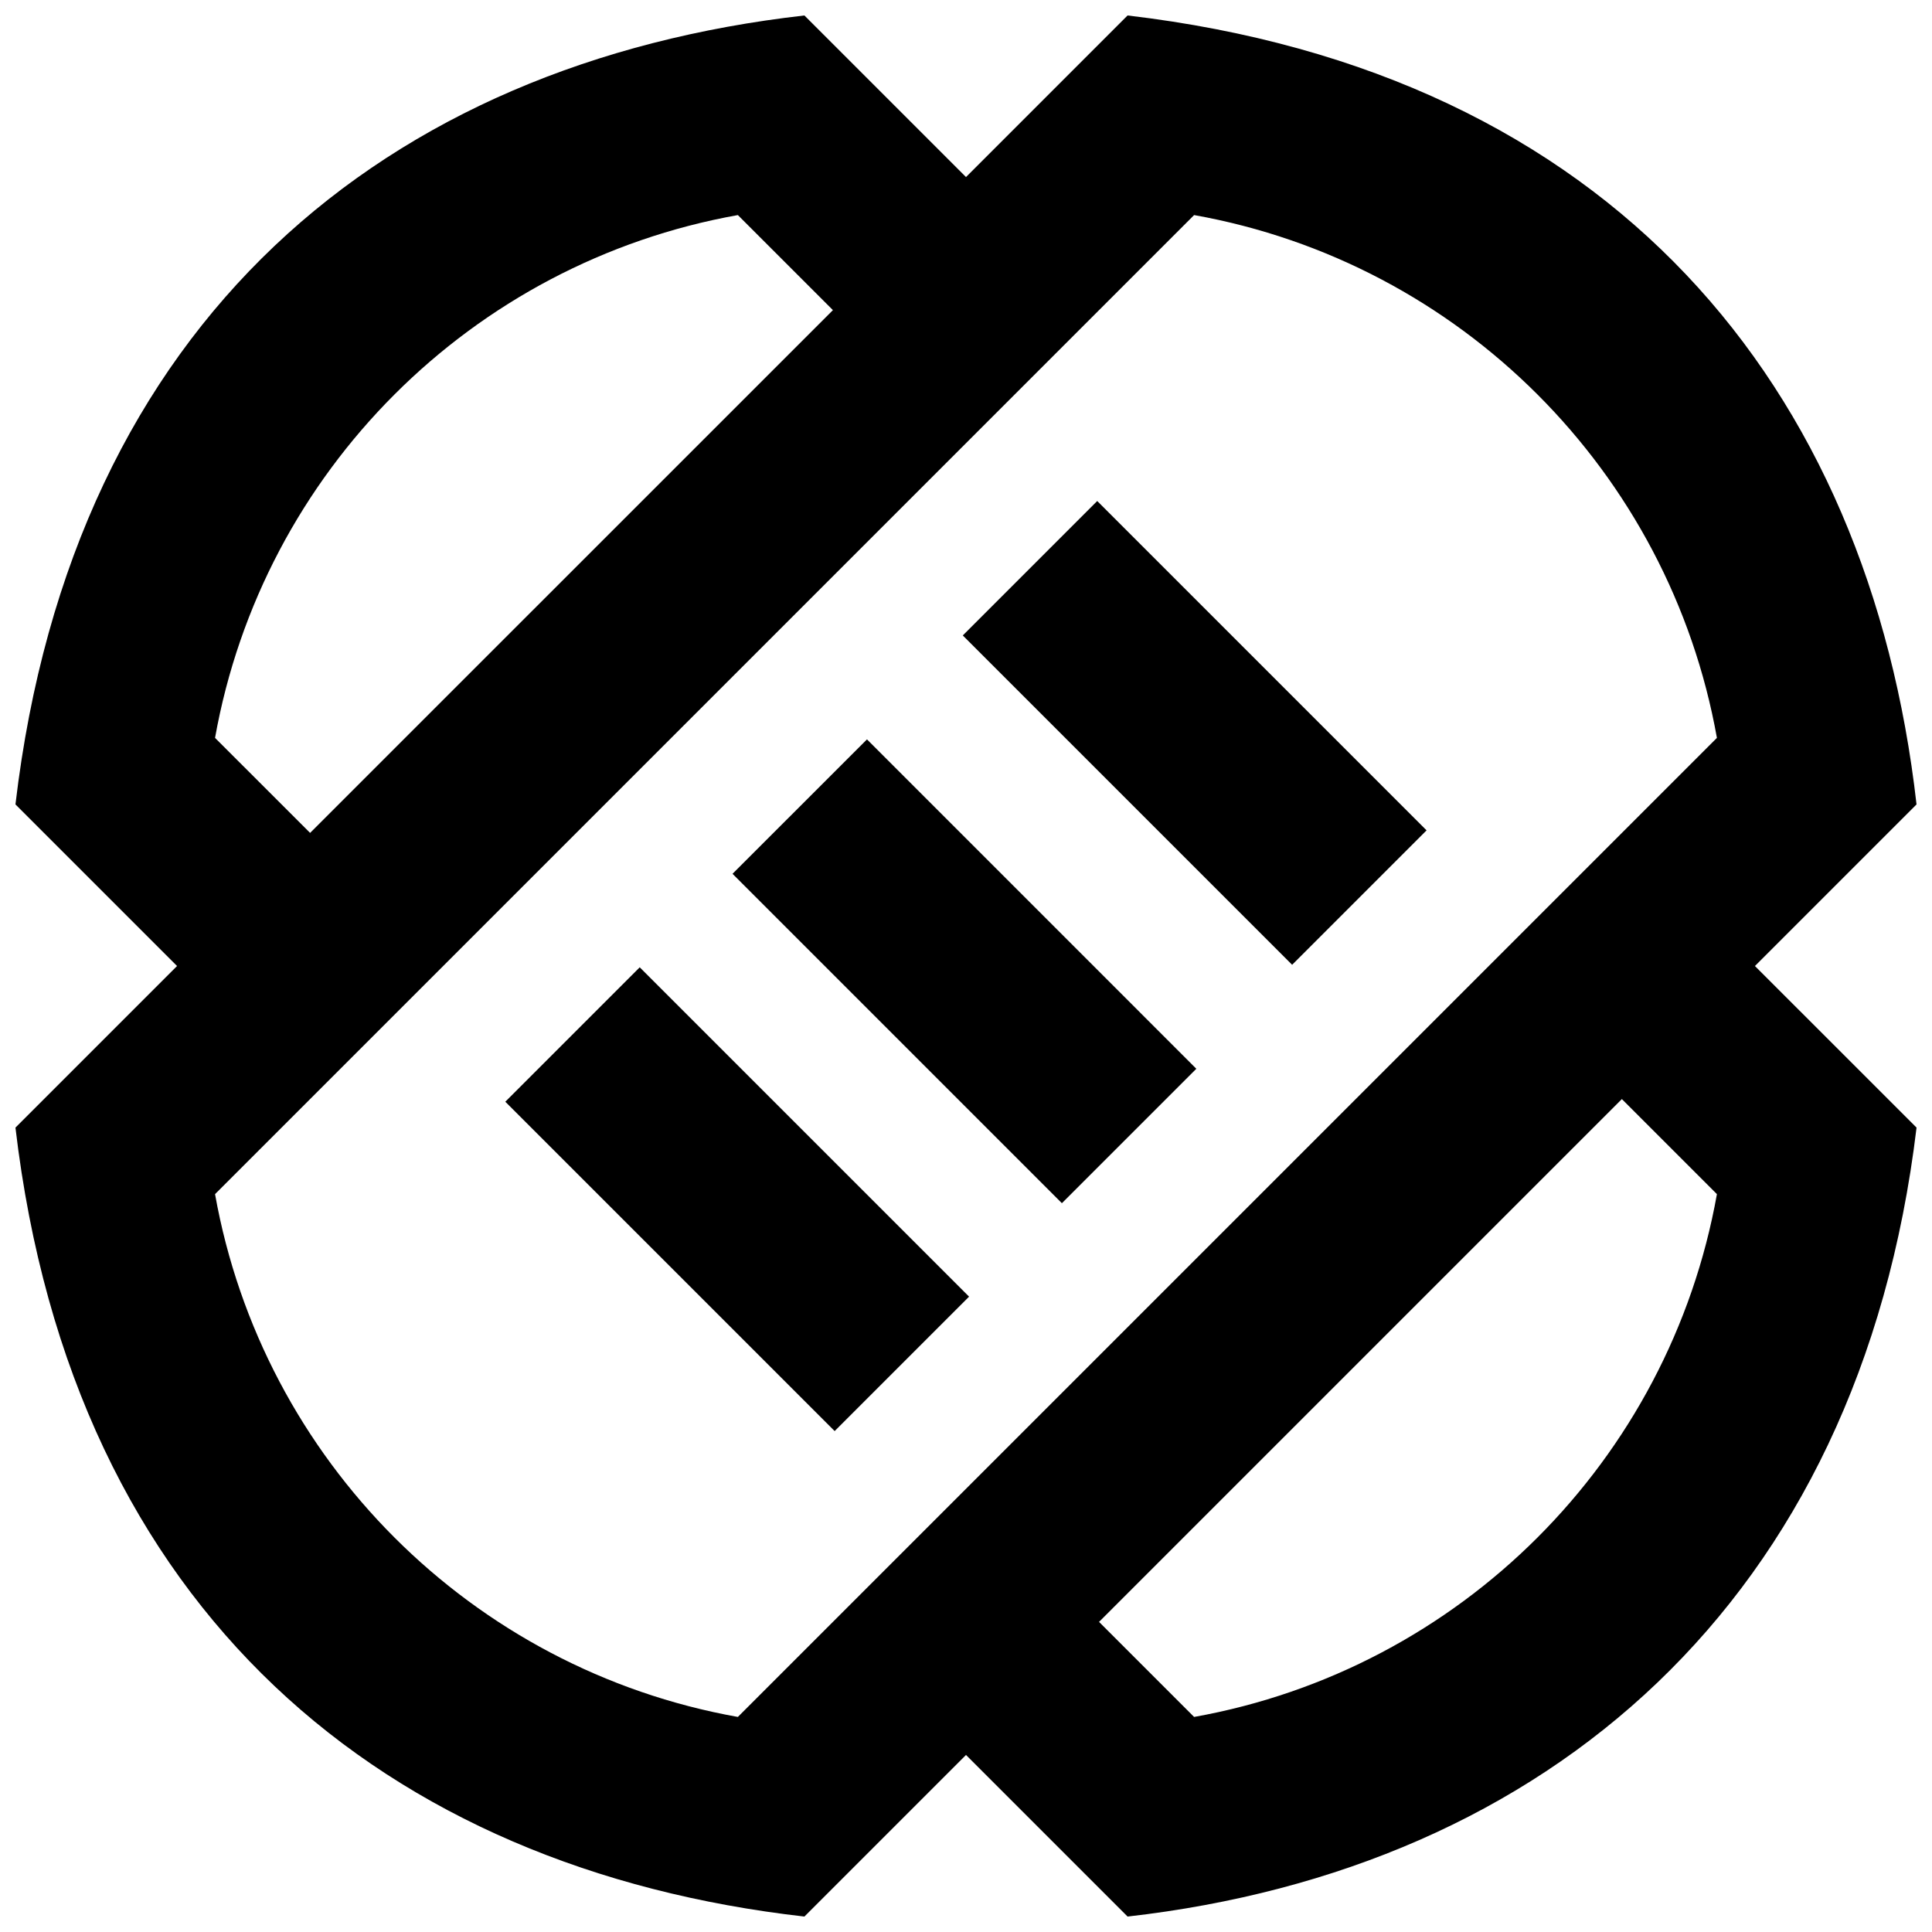
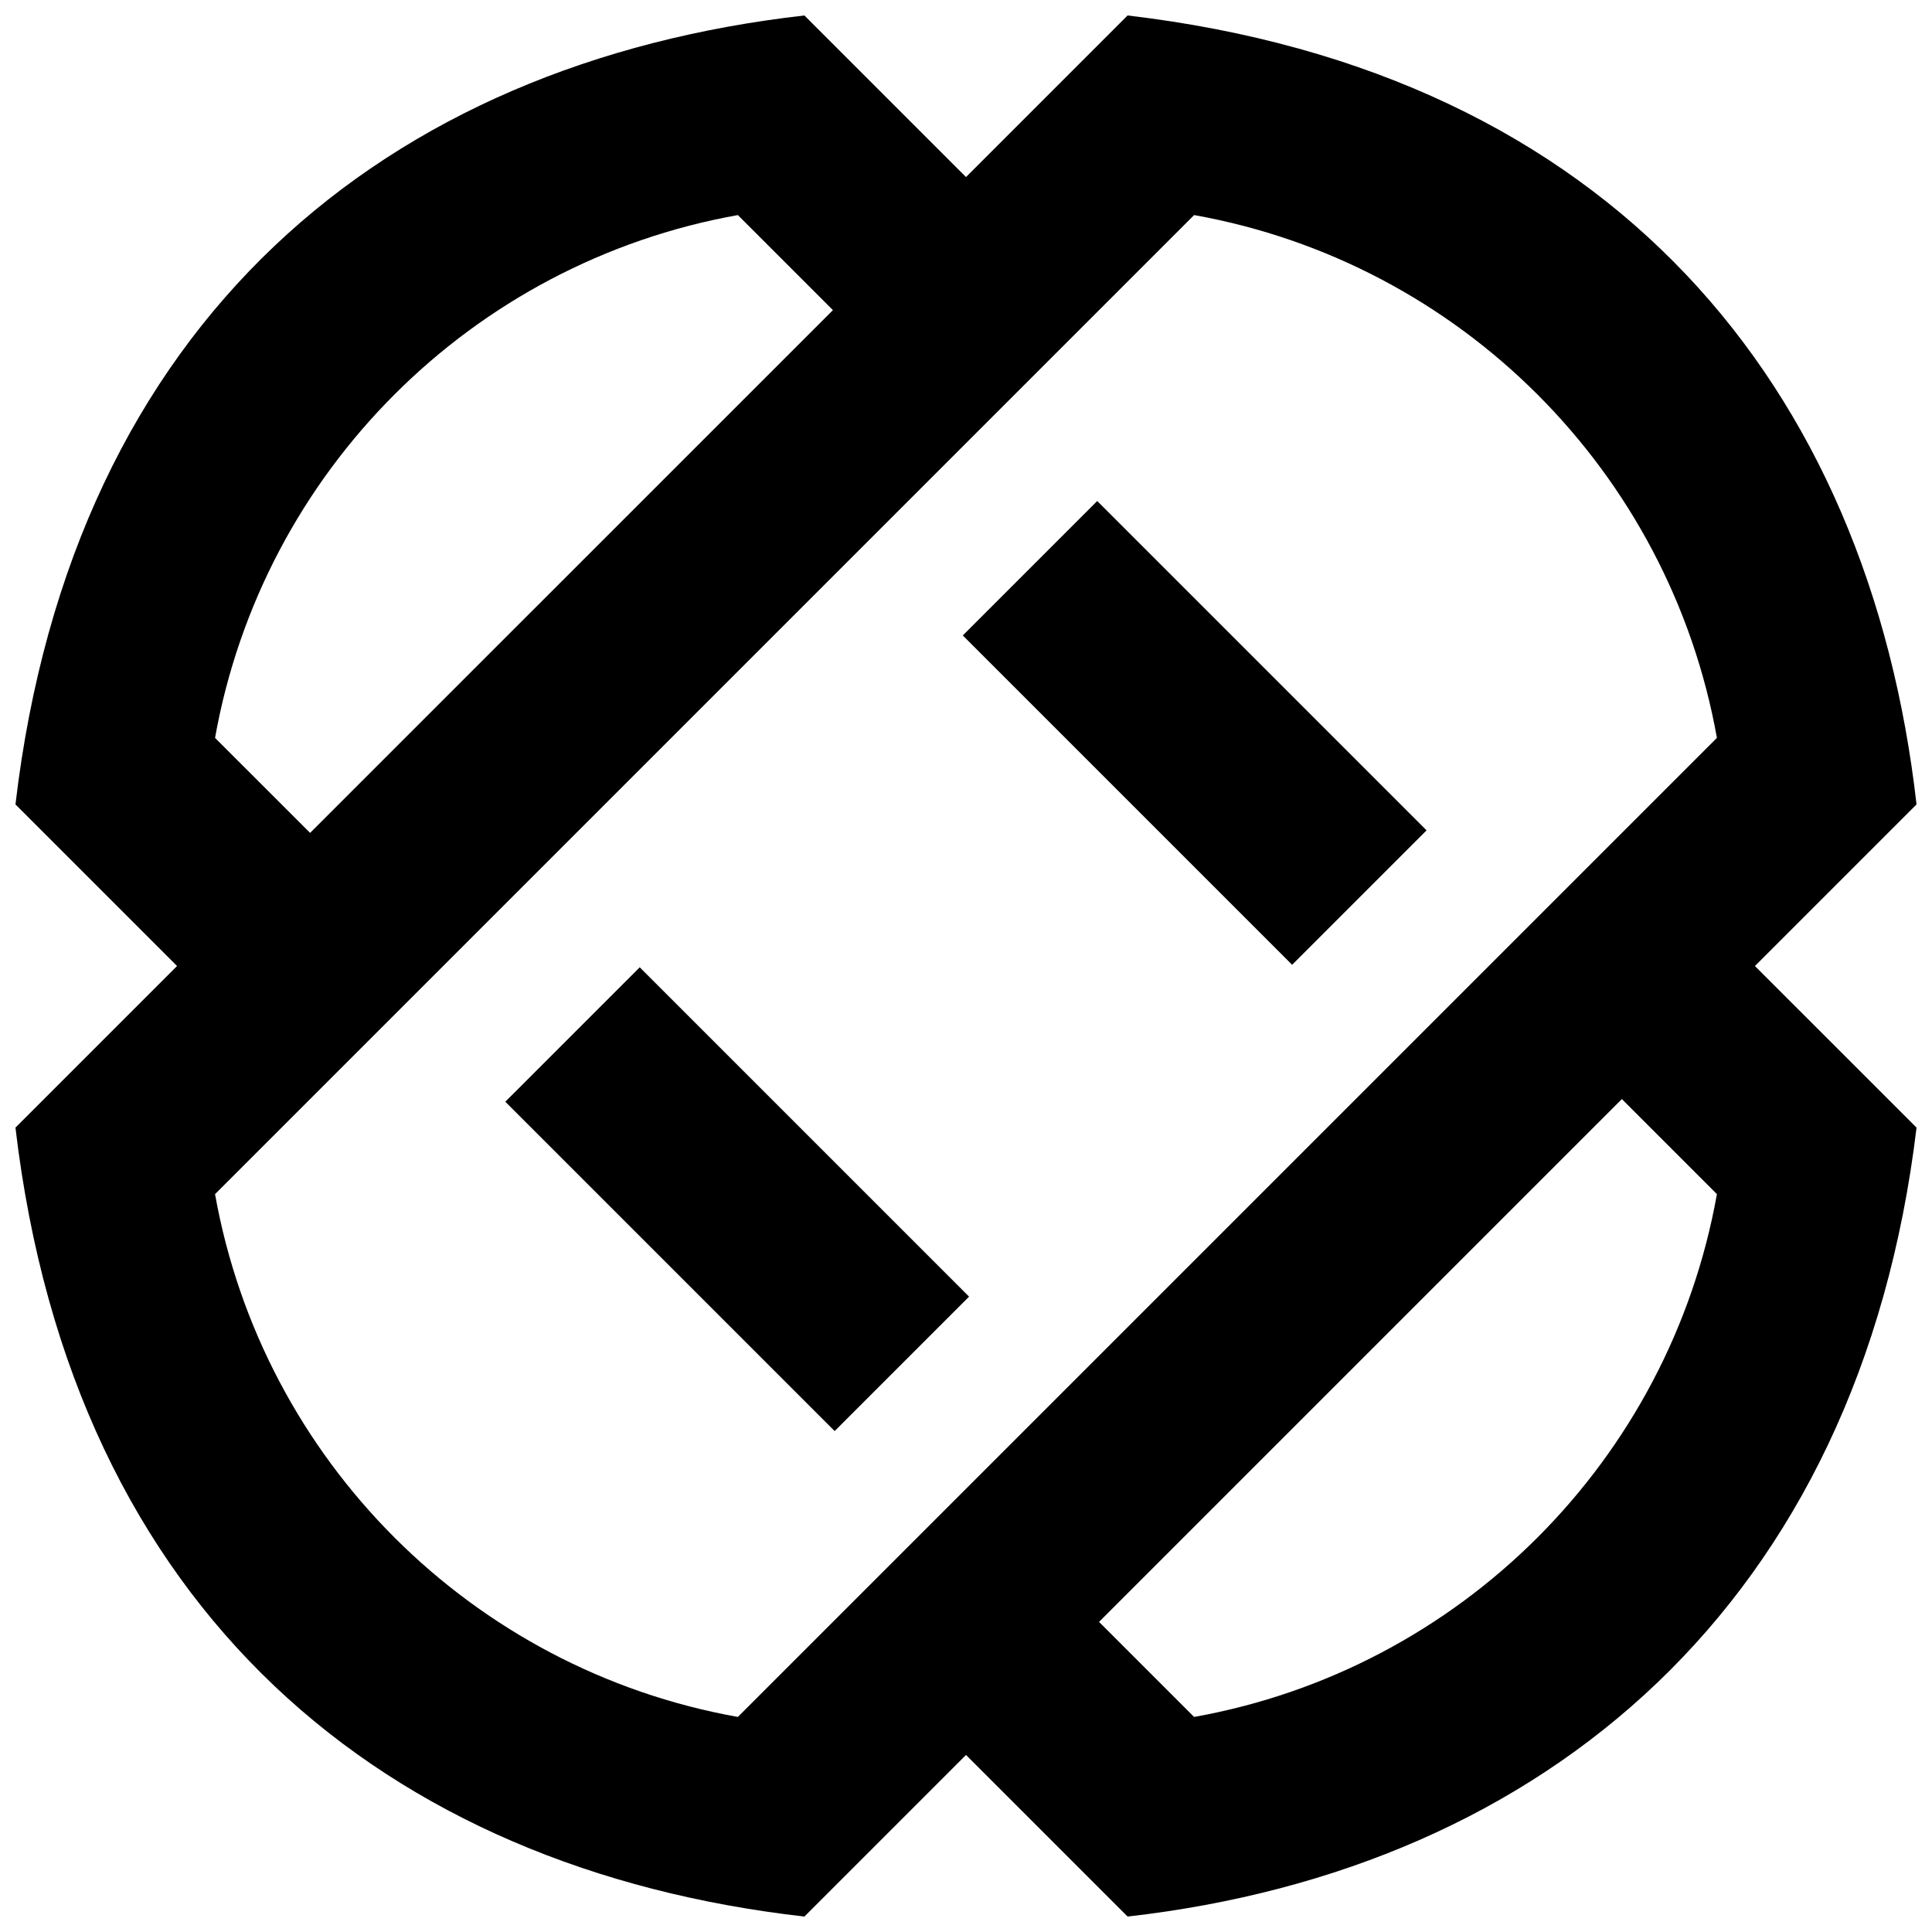
<svg xmlns="http://www.w3.org/2000/svg" width="800px" height="800px" version="1.1" viewBox="144 144 512 512">
  <defs>
    <clipPath id="a">
      <path d="m148.09 148.09h503.81v503.81h-503.81z" />
    </clipPath>
  </defs>
  <g clip-path="url(#a)">
    <path d="m651.9 357.18c-12.594-110.84-80.609-193.96-209.08-209.08l-42.82 42.824-42.824-42.824c-110.84 12.594-193.97 80.609-209.08 209.08l42.824 42.824-42.824 42.824c15.113 128.47 98.242 196.48 209.08 209.08l42.824-42.824 42.824 42.824c110.84-12.594 193.96-83.129 209.08-209.08l-42.828-42.824zm-450.91-17.633c12.594-70.535 68.016-125.95 138.55-138.55l25.191 25.191-138.55 138.54zm138.55 259.46c-70.535-12.594-125.95-68.016-138.55-138.55l259.46-259.46c70.535 12.594 125.95 68.016 138.55 138.55zm259.46-138.55c-12.594 70.535-68.016 125.95-138.55 138.55l-25.191-25.191 138.55-138.55z" />
  </g>
  <path d="m486.43 399.68-87.281-87.281 35.625-35.625 87.281 87.281z" />
-   <path d="m425.41 462.86-87.281-87.293 35.629-35.625 87.281 87.293z" />
  <path d="m365.19 523.25-87.281-87.281 35.625-35.625 87.281 87.281z" />
</svg>